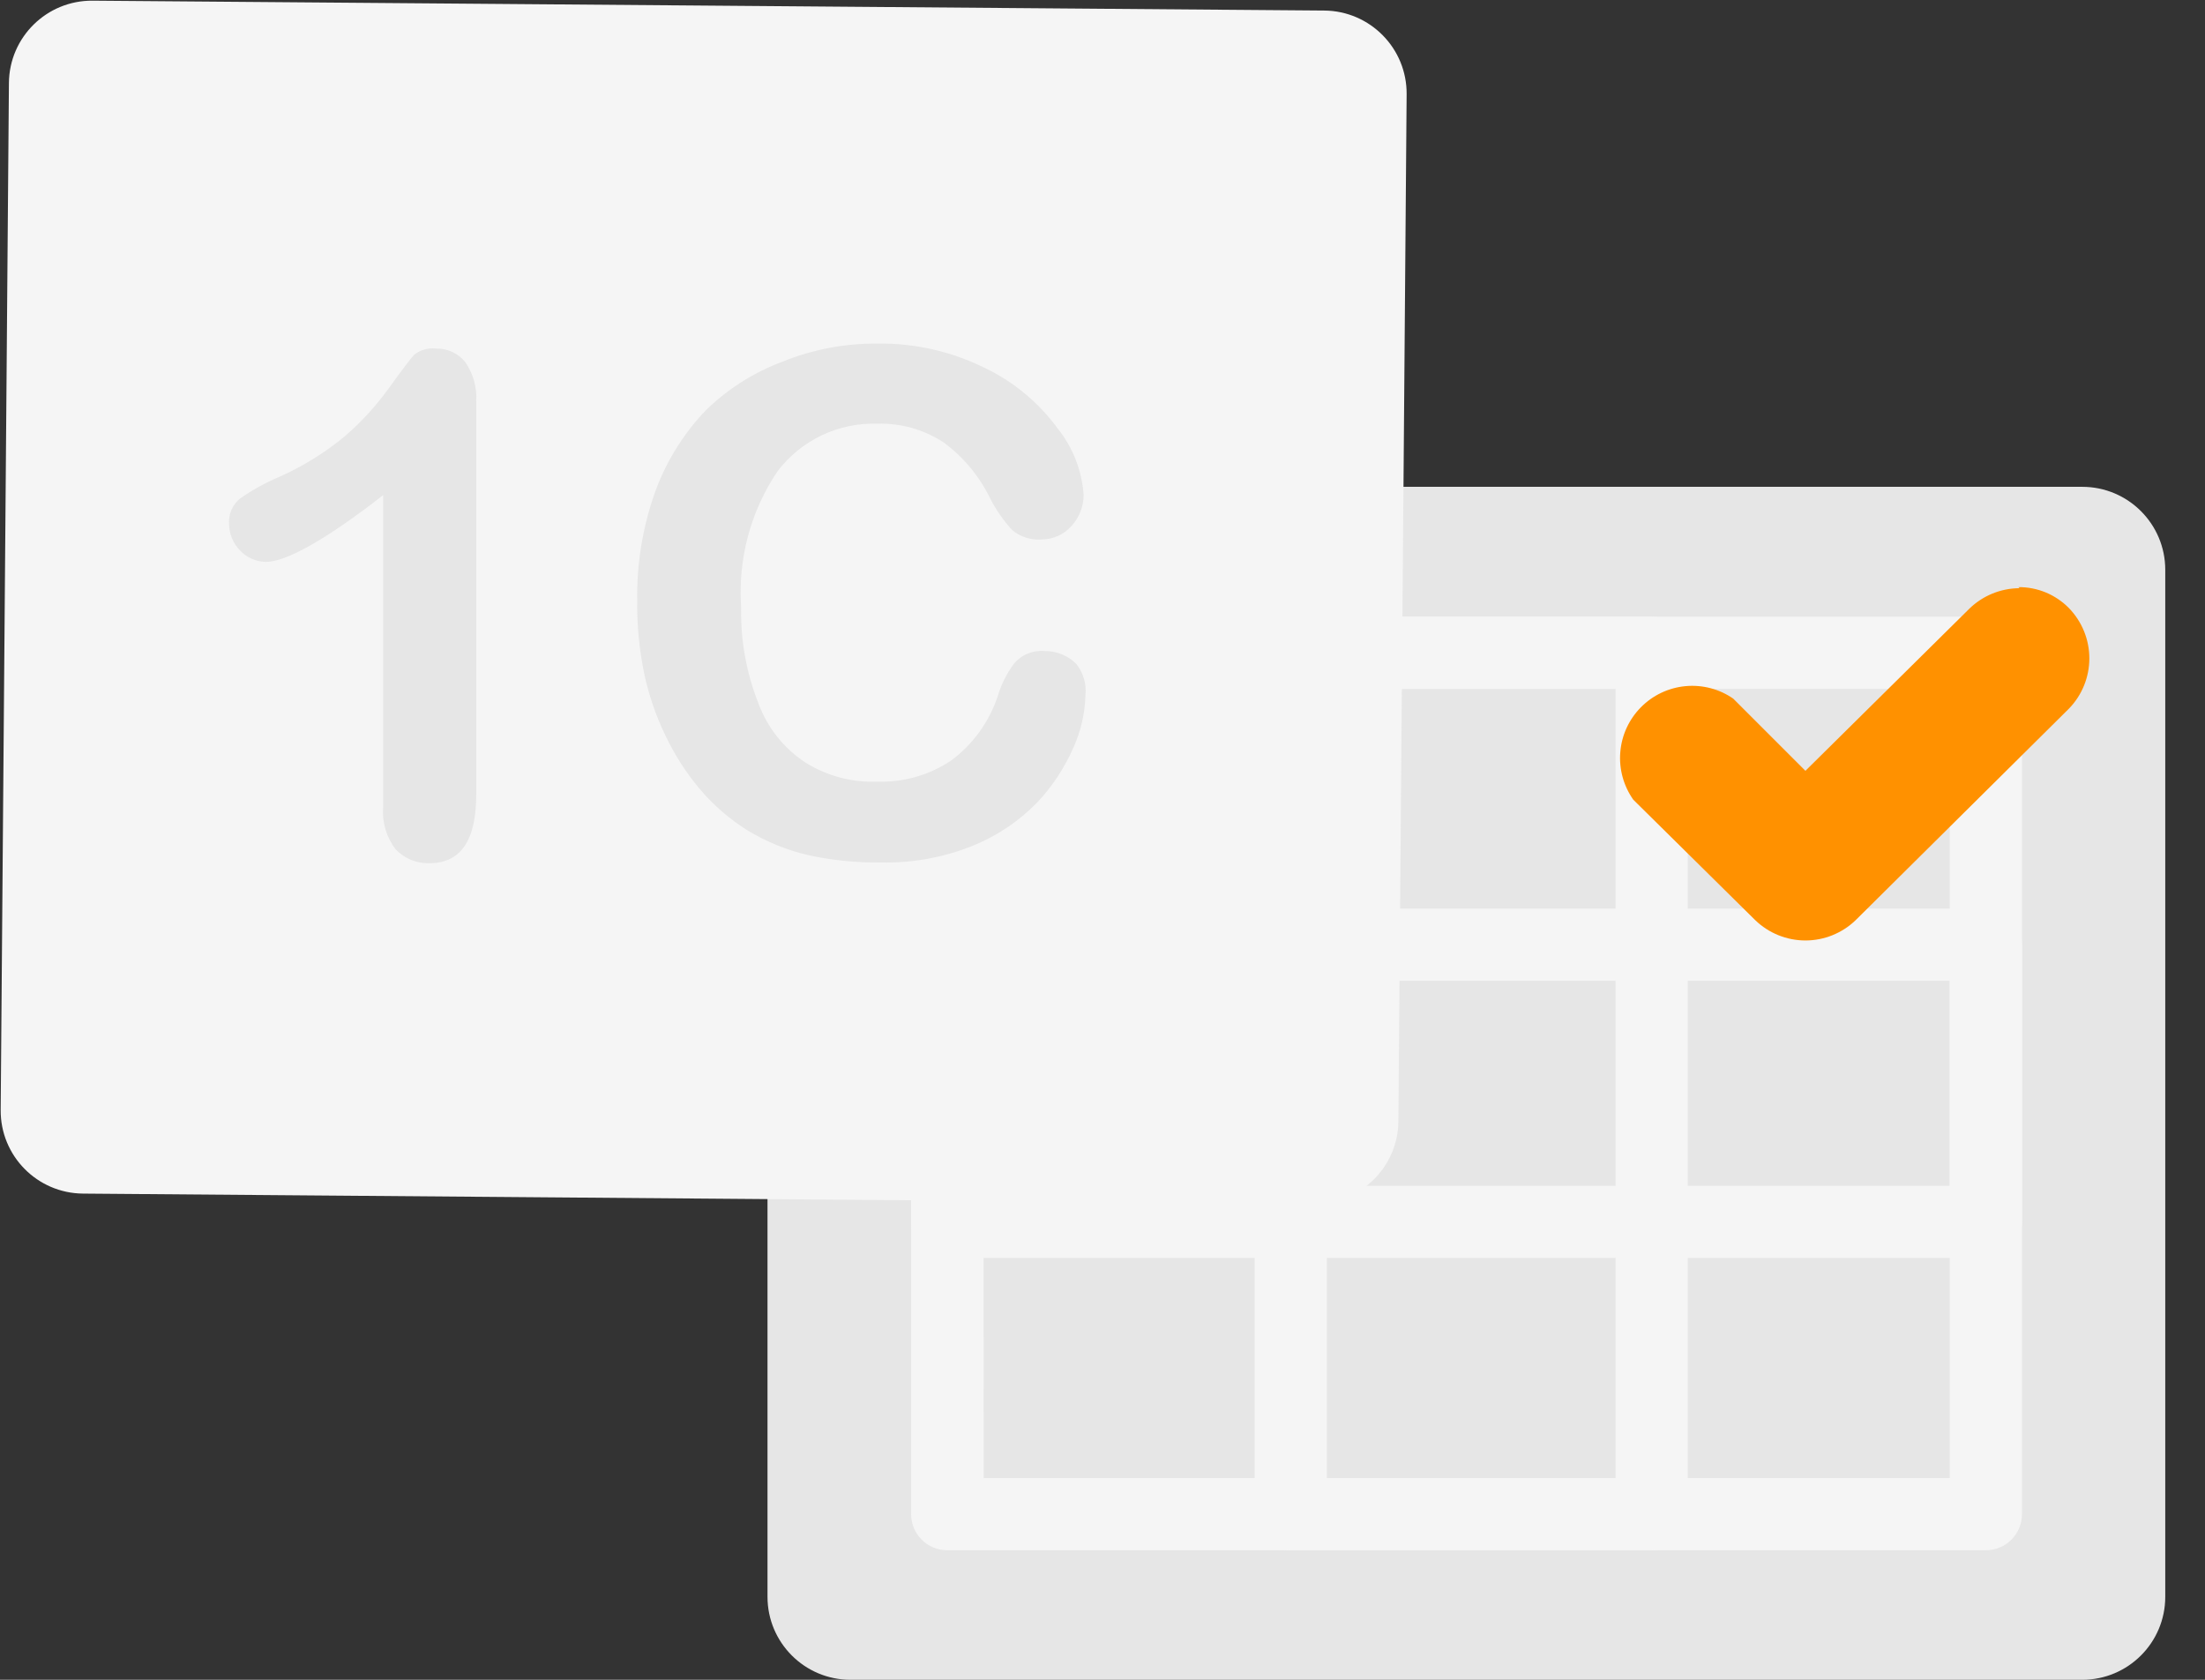
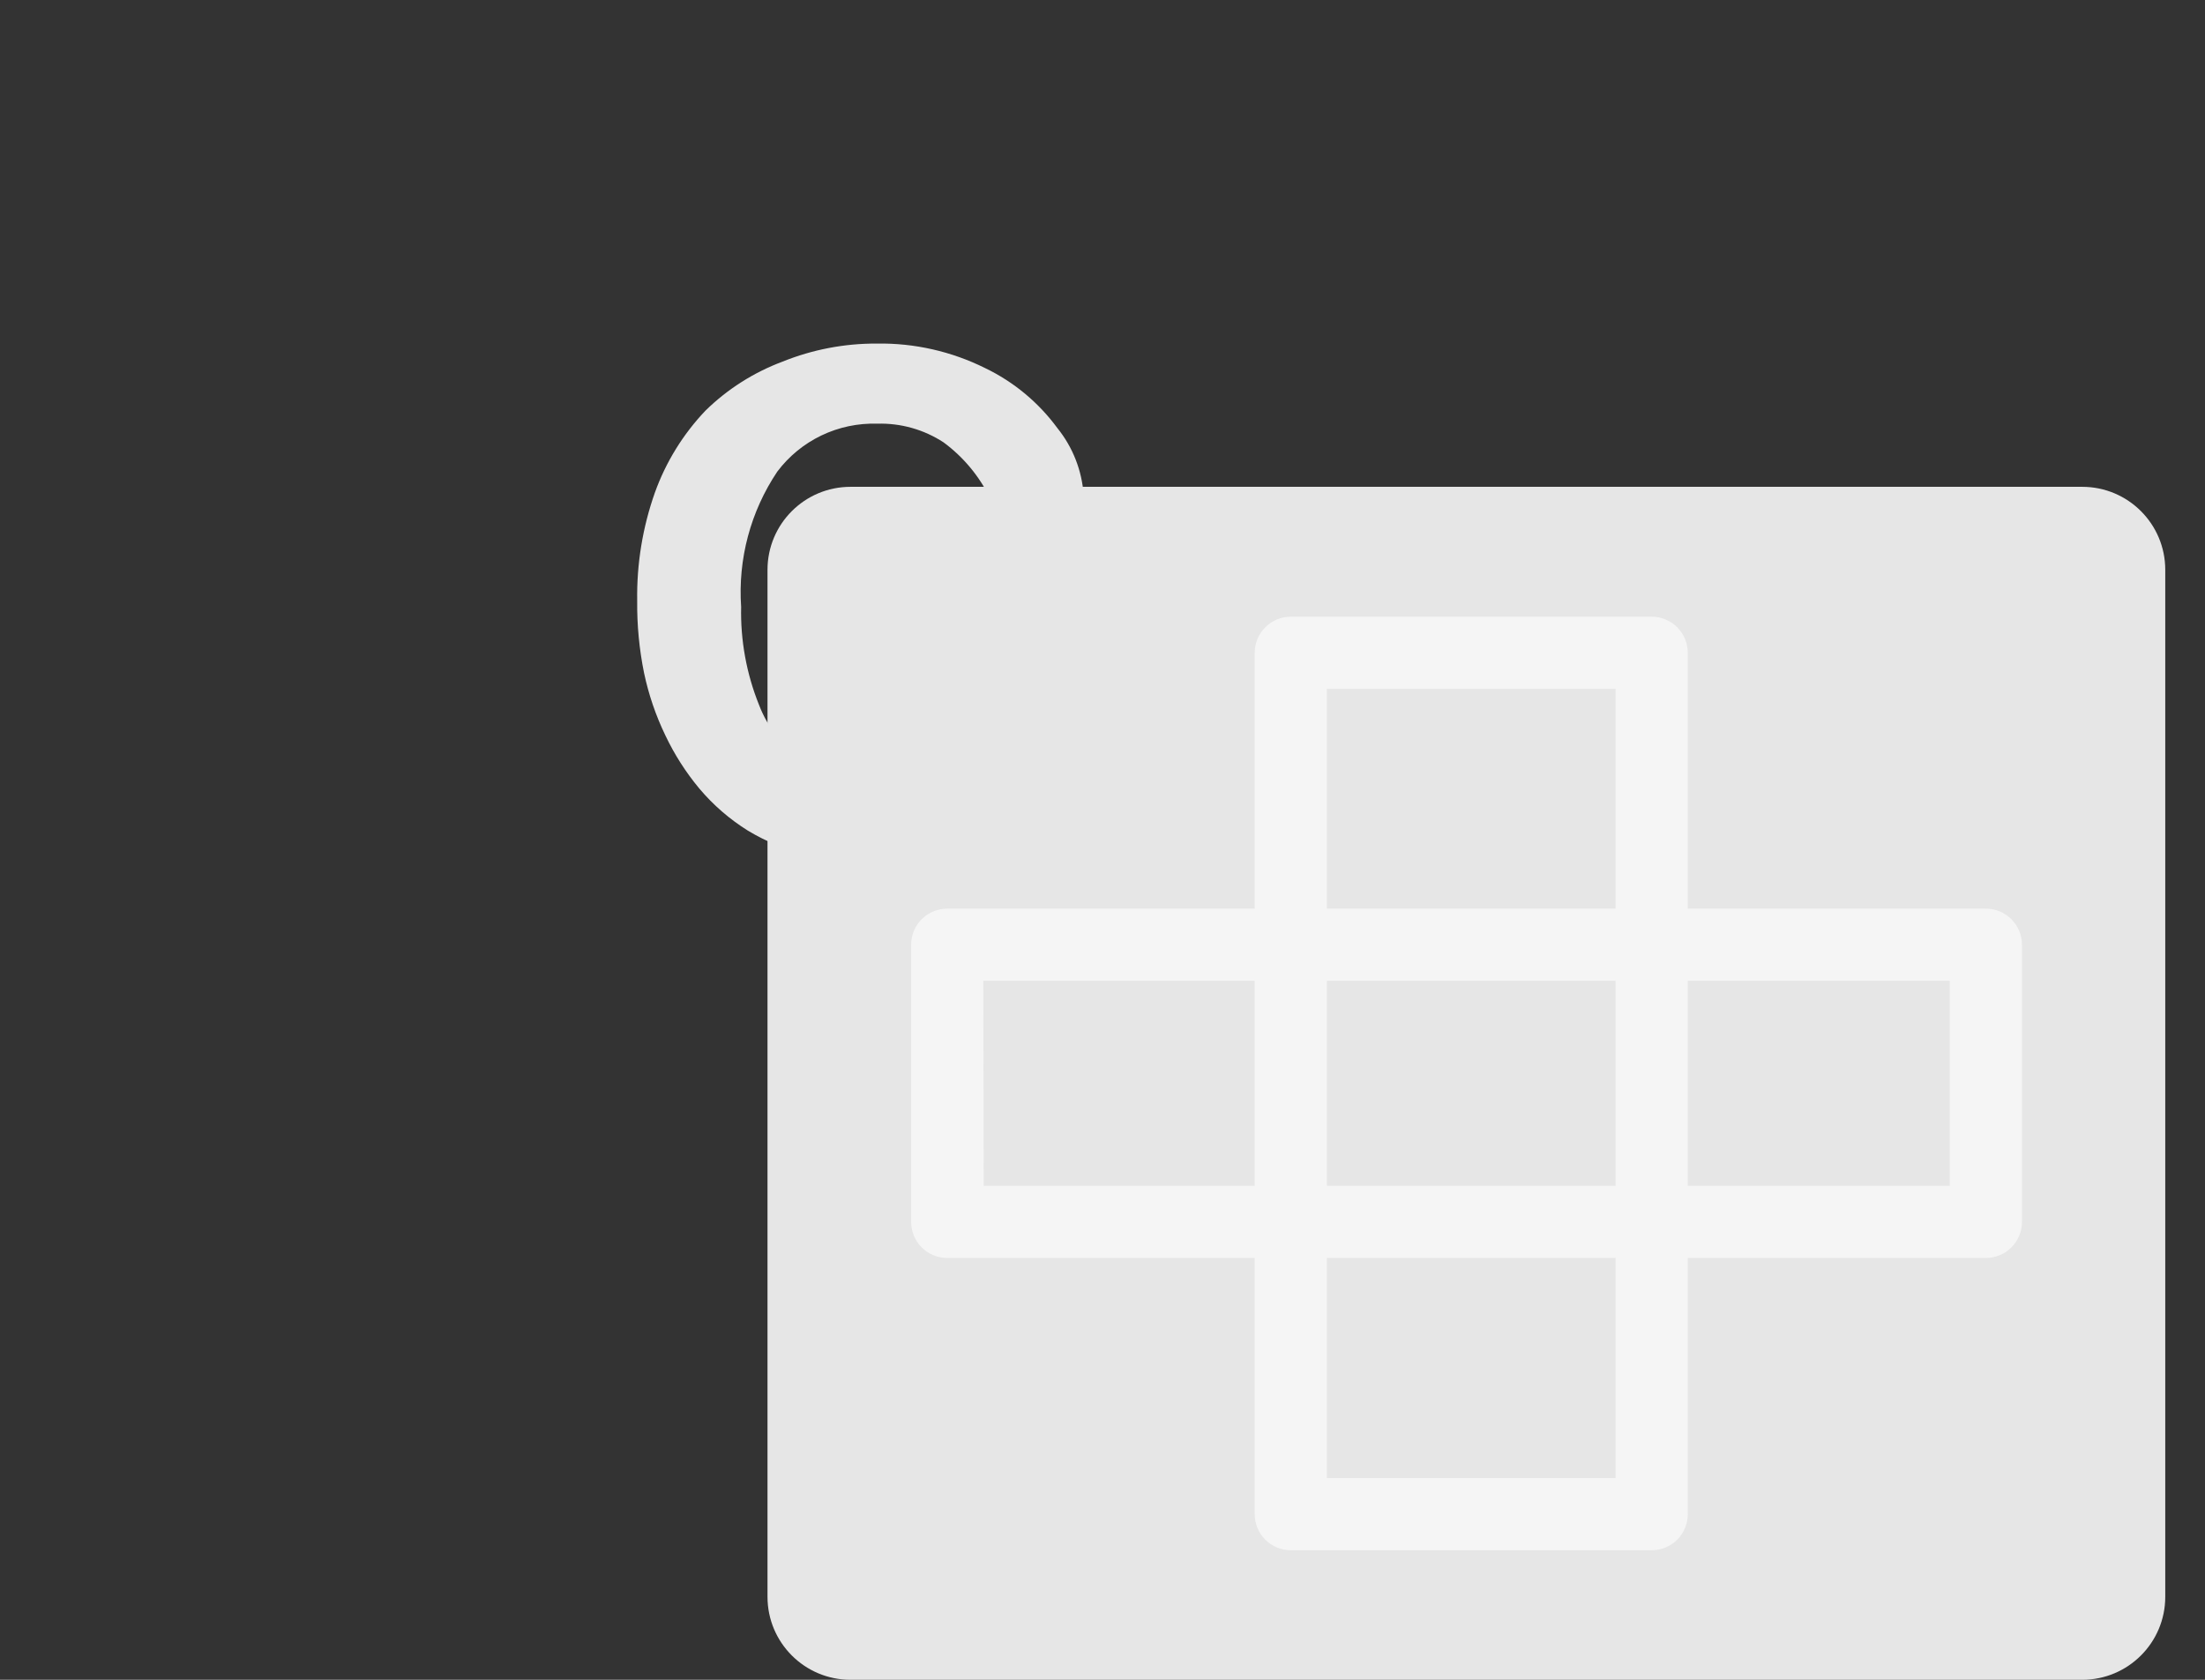
<svg xmlns="http://www.w3.org/2000/svg" width="42" height="32" viewBox="0 0 42 32" fill="none">
  <rect x="0" y="0" width="42" height="32" fill="#333333" stroke="none" />
  <path d="M41.243 30.419V10.855C41.243 9.982 40.535 9.274 39.662 9.274L16.2 9.274C15.327 9.274 14.619 9.982 14.619 10.855V30.419C14.619 31.292 15.327 32 16.2 32H39.662C40.535 32 41.243 31.292 41.243 30.419Z" fill="#E6E6E6" />
-   <path d="M0.17 1.581L0.013 21.145C0.006 22.018 0.708 22.731 1.581 22.738L25.042 22.927C25.915 22.934 26.629 22.232 26.636 21.358L26.793 1.795C26.8 0.922 26.098 0.208 25.224 0.201L1.763 0.013C0.89 0.006 0.177 0.708 0.17 1.581Z" fill="#F5F5F5" />
-   <path d="M37.826 29.532H18.042C17.86 29.532 17.685 29.46 17.556 29.331C17.427 29.202 17.355 29.027 17.355 28.845V12.436C17.355 12.254 17.427 12.079 17.556 11.95C17.685 11.821 17.86 11.748 18.042 11.748H37.826C38.009 11.748 38.184 11.821 38.312 11.95C38.441 12.079 38.514 12.254 38.514 12.436V28.845C38.514 29.027 38.441 29.202 38.312 29.331C38.184 29.46 38.009 29.532 37.826 29.532ZM18.737 28.157H37.139V13.123H18.73L18.737 28.157Z" fill="#F5F5F5" />
  <path d="M31.461 29.532H24.587C24.404 29.532 24.229 29.46 24.101 29.331C23.972 29.202 23.899 29.027 23.899 28.845V12.436C23.899 12.254 23.972 12.079 24.101 11.95C24.229 11.821 24.404 11.748 24.587 11.748H31.461C31.643 11.748 31.818 11.821 31.947 11.95C32.076 12.079 32.148 12.254 32.148 12.436V28.845C32.148 29.027 32.076 29.202 31.947 29.331C31.818 29.46 31.643 29.532 31.461 29.532ZM25.274 28.157H30.773V13.123H25.274V28.157Z" fill="#F5F5F5" />
  <path d="M37.826 23.964H18.042C17.86 23.964 17.685 23.892 17.556 23.763C17.427 23.634 17.355 23.459 17.355 23.276V17.997C17.355 17.815 17.427 17.64 17.556 17.511C17.685 17.382 17.86 17.31 18.042 17.31H37.826C38.009 17.31 38.184 17.382 38.312 17.511C38.441 17.64 38.514 17.815 38.514 17.997V23.276C38.514 23.459 38.441 23.634 38.312 23.763C38.184 23.892 38.009 23.964 37.826 23.964ZM18.737 22.589H37.139V18.684H18.73L18.737 22.589Z" fill="#F5F5F5" />
-   <path d="M7.298 15.378V9.432C6.205 10.284 5.449 10.704 5.064 10.704C4.972 10.702 4.882 10.683 4.798 10.646C4.714 10.61 4.639 10.557 4.576 10.491C4.441 10.355 4.365 10.173 4.363 9.982C4.356 9.889 4.372 9.797 4.409 9.712C4.447 9.627 4.504 9.552 4.576 9.494C4.806 9.334 5.053 9.198 5.311 9.088C5.767 8.886 6.192 8.623 6.576 8.304C6.891 8.031 7.172 7.722 7.415 7.383C7.662 7.04 7.82 6.833 7.889 6.758C7.947 6.711 8.015 6.677 8.087 6.657C8.159 6.637 8.234 6.631 8.308 6.641C8.415 6.638 8.521 6.66 8.618 6.706C8.714 6.751 8.799 6.818 8.865 6.902C9.014 7.12 9.087 7.381 9.071 7.645V15.137C9.071 16.011 8.776 16.444 8.178 16.444C8.059 16.447 7.941 16.426 7.83 16.381C7.72 16.336 7.621 16.268 7.538 16.182C7.361 15.953 7.276 15.667 7.298 15.378Z" fill="#E6E6E6" />
  <path d="M20.675 13.247C20.666 13.589 20.589 13.925 20.448 14.237C20.281 14.622 20.048 14.976 19.761 15.282C19.411 15.643 18.99 15.926 18.523 16.114C17.969 16.336 17.375 16.444 16.777 16.43C16.315 16.436 15.854 16.39 15.403 16.292C14.995 16.198 14.606 16.04 14.248 15.825C13.898 15.607 13.585 15.336 13.32 15.021C13.063 14.712 12.846 14.373 12.674 14.01C12.491 13.631 12.355 13.232 12.268 12.821C12.176 12.368 12.132 11.908 12.137 11.446C12.126 10.744 12.24 10.046 12.474 9.384C12.683 8.802 13.011 8.271 13.437 7.823C13.856 7.412 14.357 7.094 14.908 6.888C15.478 6.658 16.087 6.542 16.702 6.545C17.417 6.533 18.124 6.694 18.764 7.012C19.309 7.274 19.781 7.666 20.139 8.153C20.434 8.518 20.609 8.964 20.641 9.432C20.639 9.651 20.556 9.862 20.407 10.023C20.335 10.103 20.247 10.167 20.149 10.211C20.05 10.254 19.944 10.277 19.837 10.277C19.635 10.292 19.435 10.228 19.28 10.099C19.113 9.917 18.972 9.714 18.86 9.494C18.655 9.072 18.351 8.707 17.974 8.428C17.598 8.182 17.157 8.058 16.709 8.071C16.341 8.06 15.977 8.137 15.645 8.296C15.314 8.455 15.026 8.691 14.805 8.985C14.296 9.744 14.054 10.651 14.117 11.563C14.103 12.198 14.218 12.829 14.454 13.419C14.625 13.872 14.936 14.259 15.341 14.526C15.752 14.783 16.231 14.91 16.716 14.89C17.219 14.906 17.715 14.762 18.132 14.477C18.539 14.17 18.844 13.746 19.005 13.261C19.071 13.038 19.176 12.829 19.314 12.642C19.385 12.558 19.475 12.492 19.577 12.451C19.679 12.409 19.789 12.392 19.898 12.402C20.122 12.4 20.337 12.486 20.496 12.642C20.565 12.726 20.616 12.823 20.646 12.927C20.677 13.03 20.687 13.139 20.675 13.247Z" fill="#E6E6E6" />
-   <path d="M34.389 16.911C34.347 16.912 34.306 16.905 34.267 16.89C34.228 16.874 34.192 16.851 34.162 16.822L31.839 14.526C31.779 14.464 31.745 14.381 31.745 14.295C31.745 14.209 31.779 14.127 31.839 14.065C31.87 14.034 31.906 14.01 31.946 13.994C31.986 13.977 32.029 13.969 32.073 13.969C32.115 13.968 32.157 13.976 32.197 13.992C32.236 14.009 32.271 14.034 32.3 14.065L34.396 16.127L38.232 12.326C38.292 12.265 38.373 12.23 38.459 12.23C38.502 12.229 38.545 12.238 38.585 12.255C38.625 12.271 38.662 12.295 38.693 12.326C38.722 12.356 38.745 12.391 38.761 12.43C38.776 12.469 38.783 12.511 38.782 12.553C38.782 12.596 38.773 12.639 38.757 12.679C38.74 12.719 38.716 12.756 38.686 12.786L34.623 16.815C34.56 16.875 34.477 16.91 34.389 16.911Z" fill="white" />
-   <path d="M38.466 11.205C38.108 11.207 37.766 11.347 37.51 11.597L34.389 14.684L33.014 13.309C32.749 13.125 32.427 13.041 32.105 13.071C31.784 13.101 31.483 13.243 31.256 13.473C31.028 13.703 30.889 14.005 30.863 14.327C30.836 14.649 30.924 14.97 31.11 15.234L33.434 17.53C33.69 17.777 34.033 17.916 34.389 17.916C34.746 17.916 35.088 17.777 35.345 17.53L39.407 13.501C39.657 13.245 39.797 12.901 39.797 12.542C39.797 12.184 39.657 11.84 39.407 11.583C39.282 11.456 39.132 11.355 38.967 11.286C38.801 11.218 38.624 11.183 38.445 11.185L38.466 11.205Z" fill="#FF9100" />
</svg>